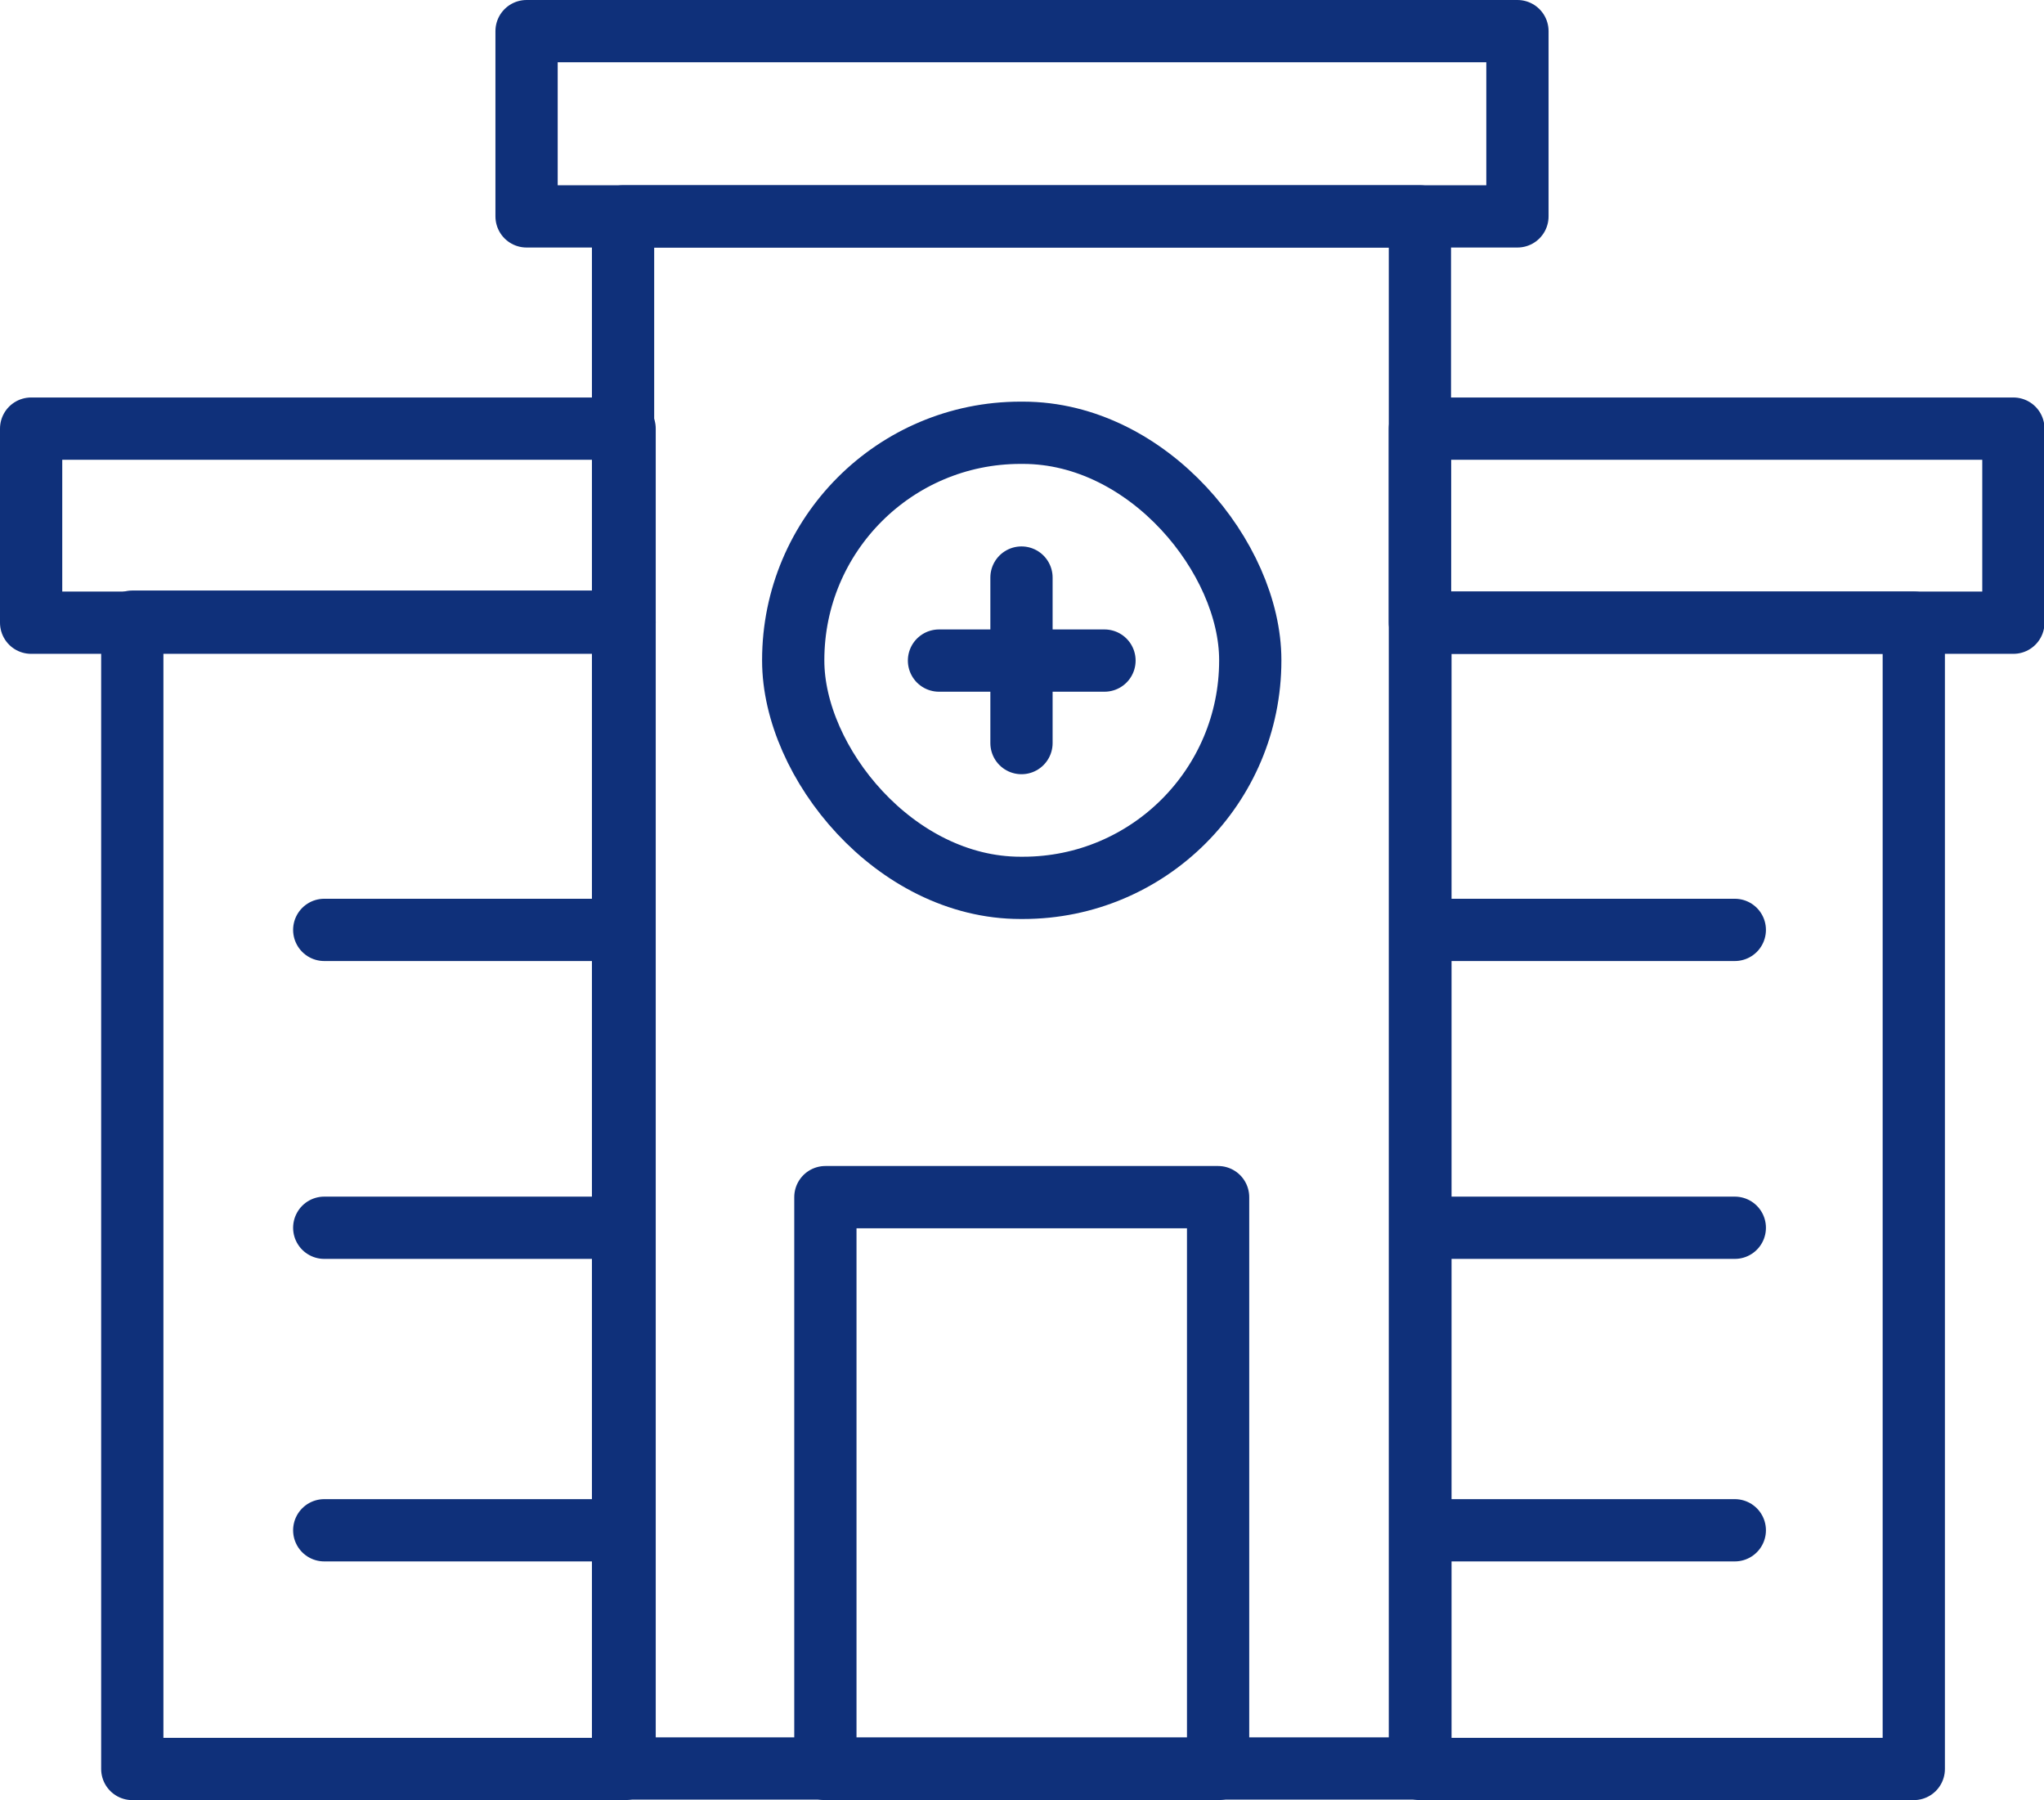
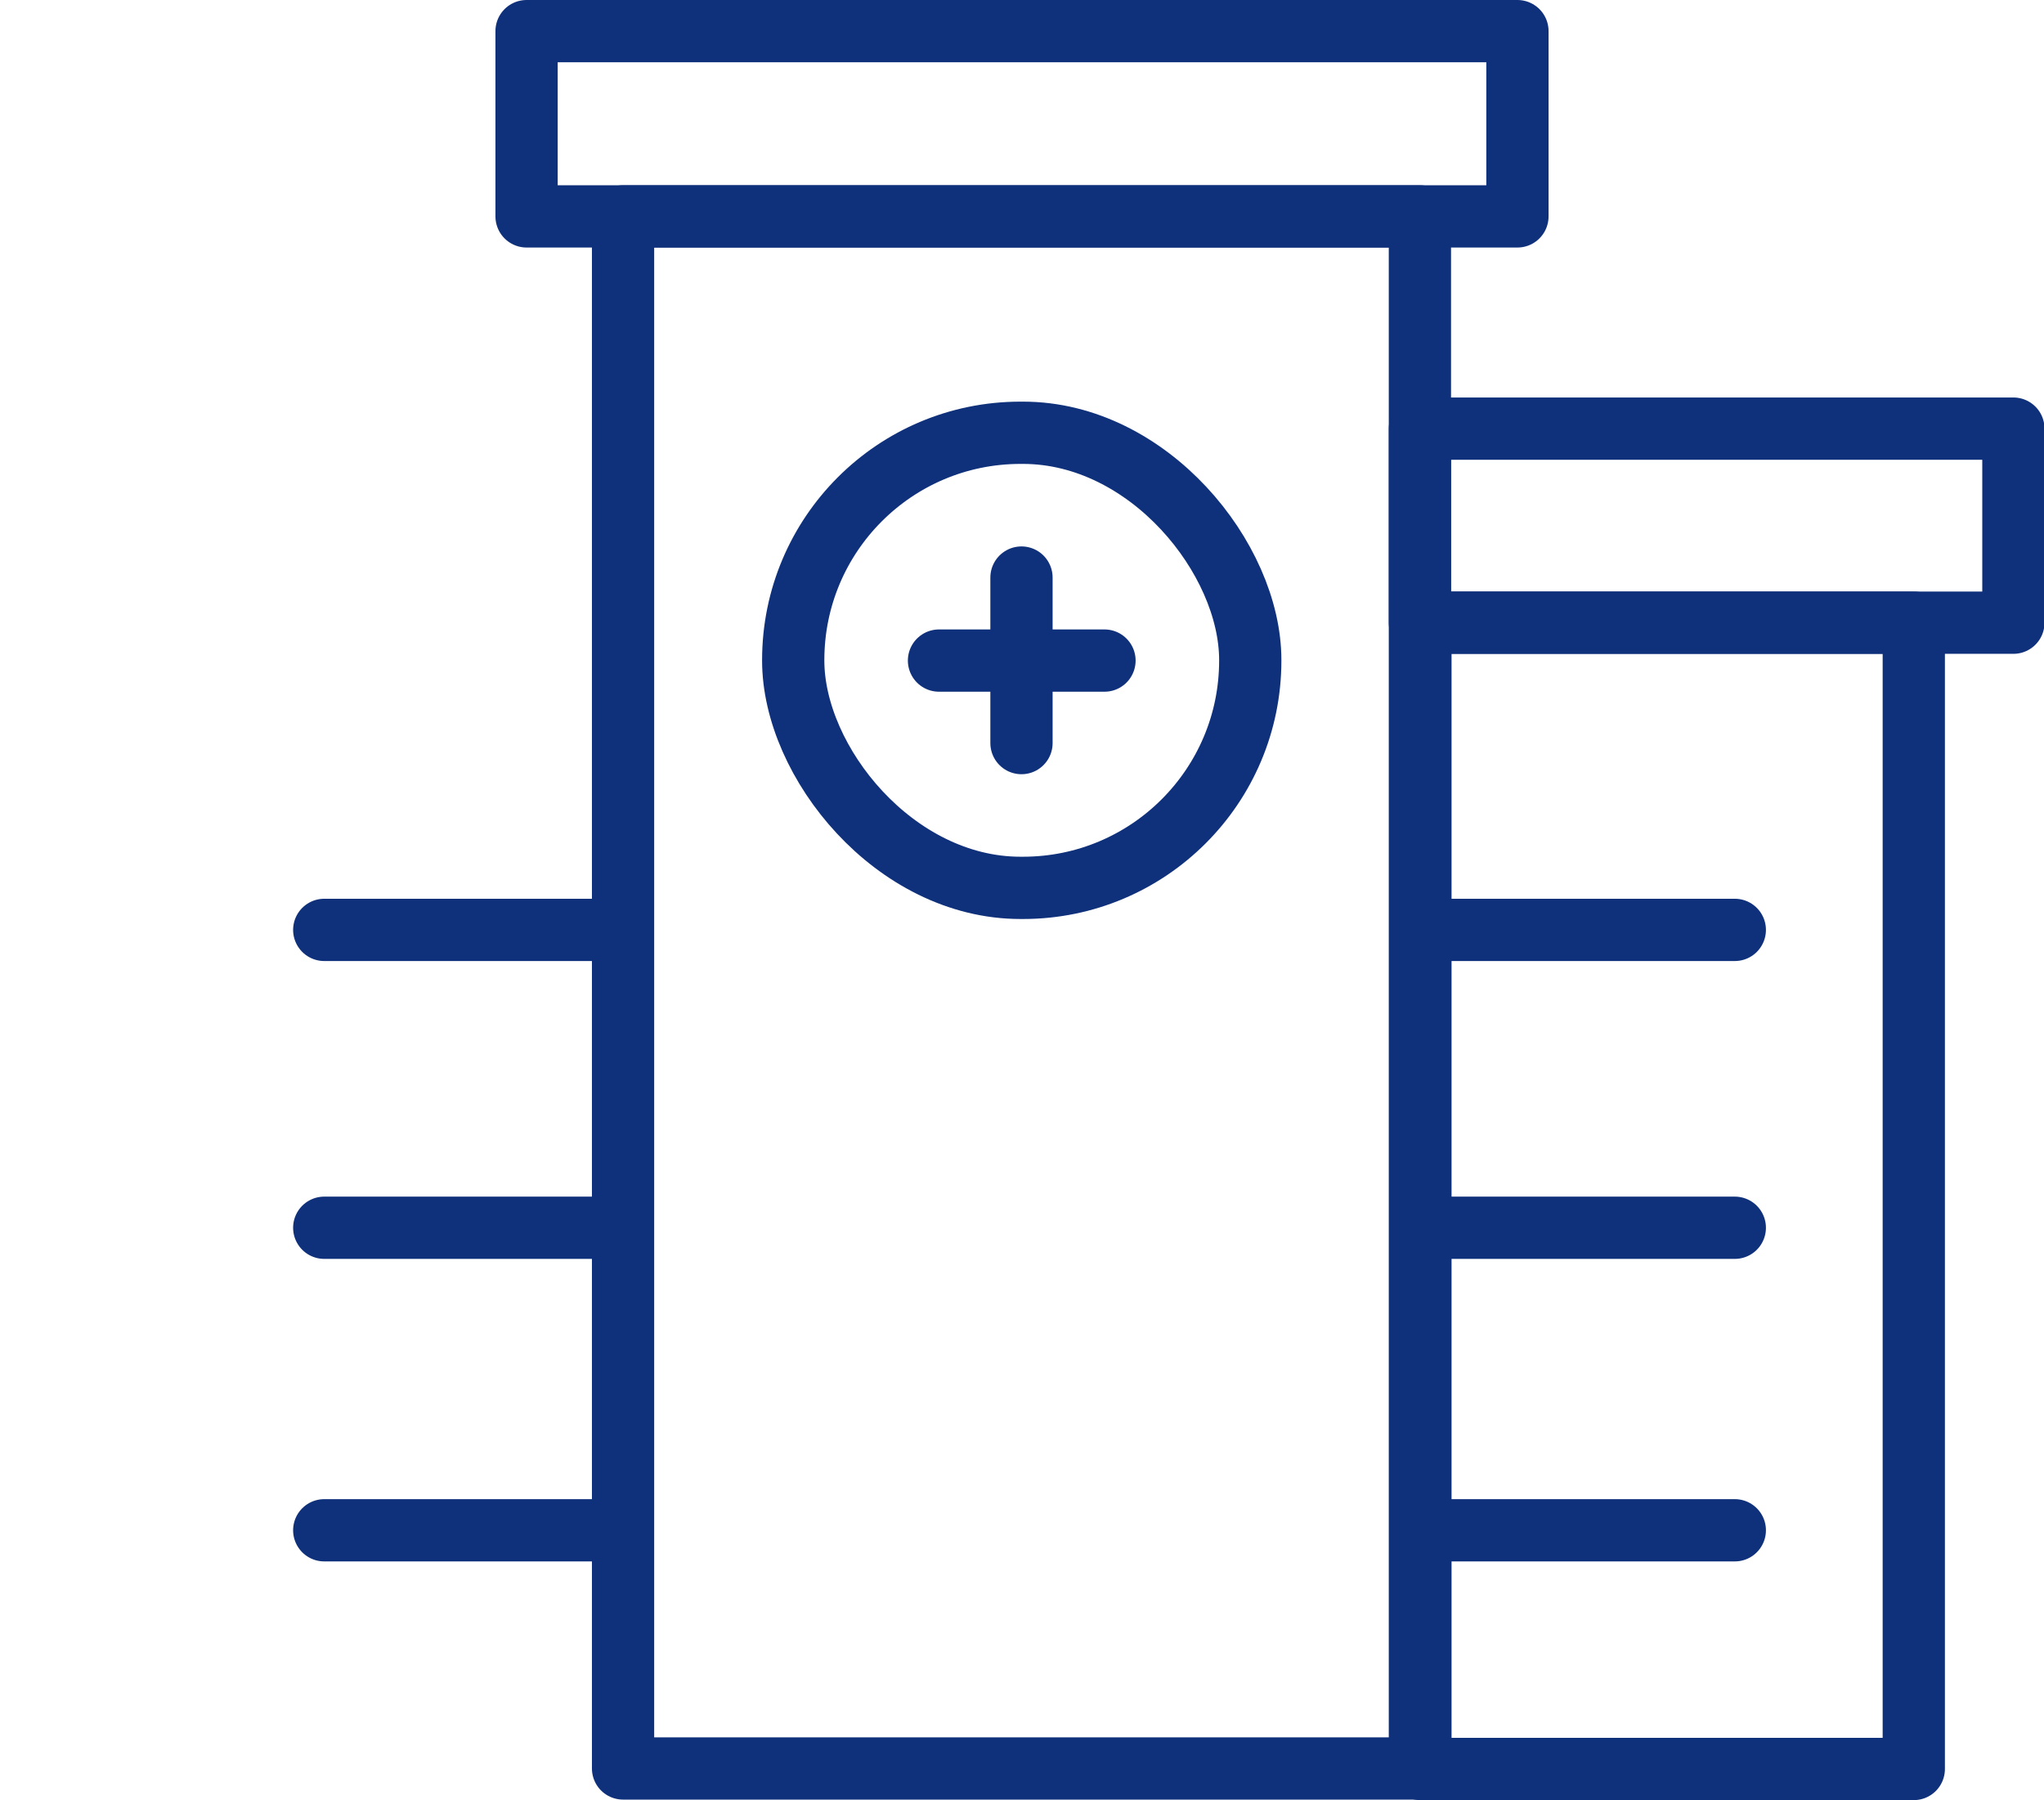
<svg xmlns="http://www.w3.org/2000/svg" id="Calque_1" width="39.4" height="34.69" viewBox="0 0 39.4 34.69">
  <rect x="12.01" y="4.17" width="15.36" height="29.91" style="fill:none; stroke:#0f307a; stroke-linecap:round; stroke-linejoin:round; stroke-width:1.2px;" />
-   <rect x="15.91" y="23.07" width="7.57" height="11.02" style="fill:none; stroke:#0f307a; stroke-linecap:round; stroke-linejoin:round; stroke-width:1.2px;" />
-   <rect x=".6" y="8.26" width="11.44" height="3.74" style="fill:none; stroke:#0f307a; stroke-linecap:round; stroke-linejoin:round; stroke-width:1.2px;" />
  <rect x="27.37" y="8.26" width="11.44" height="3.74" style="fill:none; stroke:#0f307a; stroke-linecap:round; stroke-linejoin:round; stroke-width:1.2px;" />
  <rect x="10.15" y=".6" width="19.1" height="3.57" style="fill:none; stroke:#0f307a; stroke-linecap:round; stroke-linejoin:round; stroke-width:1.2px;" />
  <rect x="27.38" y="12" width="9.51" height="22.09" style="fill:none; stroke:#0f307a; stroke-linecap:round; stroke-linejoin:round; stroke-width:1.2px;" />
-   <rect x="2.55" y="11.98" width="9.49" height="22.11" style="fill:none; stroke:#0f307a; stroke-linecap:round; stroke-linejoin:round; stroke-width:1.2px;" />
  <line x1="6.25" y1="17.92" x2="11.95" y2="17.92" style="fill:none; stroke:#0f307a; stroke-linecap:round; stroke-miterlimit:10; stroke-width:1.2px;" />
  <line x1="6.25" y1="23.66" x2="11.95" y2="23.66" style="fill:none; stroke:#0f307a; stroke-linecap:round; stroke-miterlimit:10; stroke-width:1.2px;" />
  <line x1="6.25" y1="29.49" x2="11.95" y2="29.49" style="fill:none; stroke:#0f307a; stroke-linecap:round; stroke-miterlimit:10; stroke-width:1.2px;" />
  <line x1="27.74" y1="17.92" x2="33.44" y2="17.92" style="fill:none; stroke:#0f307a; stroke-linecap:round; stroke-miterlimit:10; stroke-width:1.2px;" />
  <line x1="27.74" y1="23.66" x2="33.44" y2="23.66" style="fill:none; stroke:#0f307a; stroke-linecap:round; stroke-miterlimit:10; stroke-width:1.2px;" />
  <line x1="18.1" y1="12.73" x2="21.29" y2="12.73" style="fill:none; stroke:#0f307a; stroke-linecap:round; stroke-miterlimit:10; stroke-width:1.2px;" />
  <line x1="19.69" y1="11.13" x2="19.69" y2="14.32" style="fill:none; stroke:#0f307a; stroke-linecap:round; stroke-miterlimit:10; stroke-width:1.2px;" />
  <line x1="27.74" y1="29.49" x2="33.44" y2="29.49" style="fill:none; stroke:#0f307a; stroke-linecap:round; stroke-miterlimit:10; stroke-width:1.2px;" />
  <rect x="15.29" y="8.34" width="8.81" height="8.77" rx="4.38" ry="4.38" style="fill:none; stroke:#0f307a; stroke-linecap:round; stroke-linejoin:round; stroke-width:1.2px;" />
</svg>